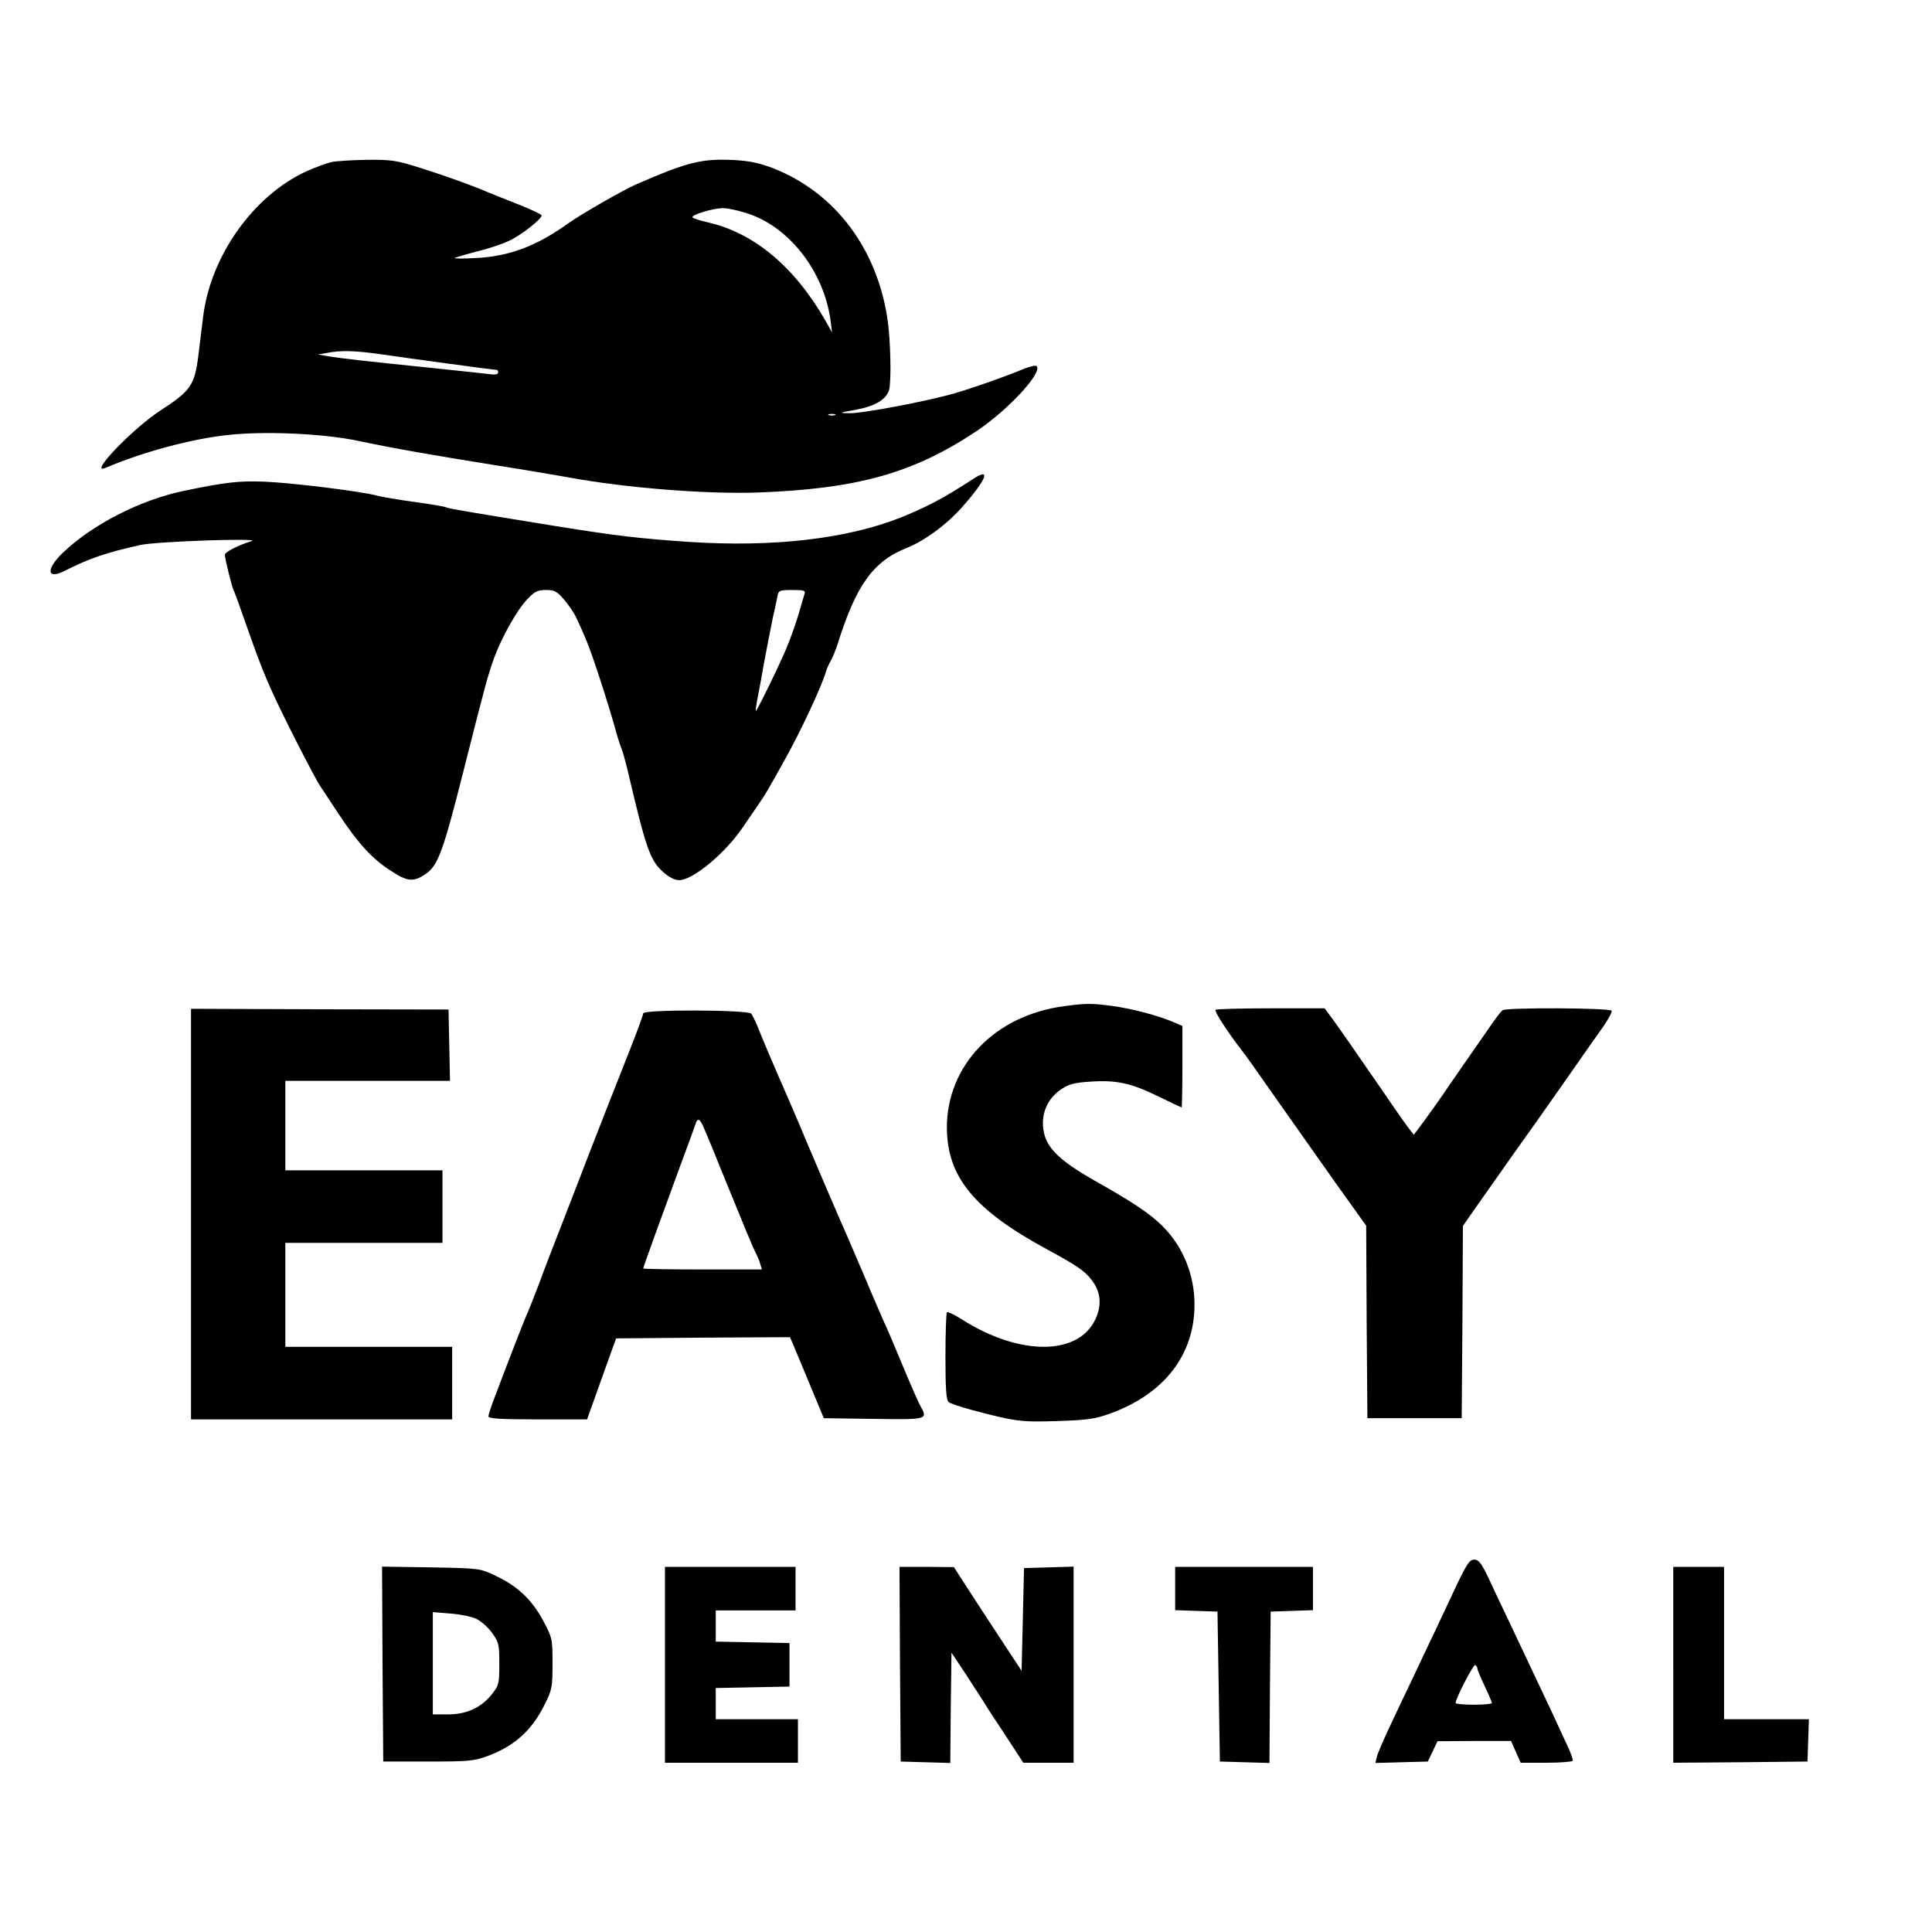
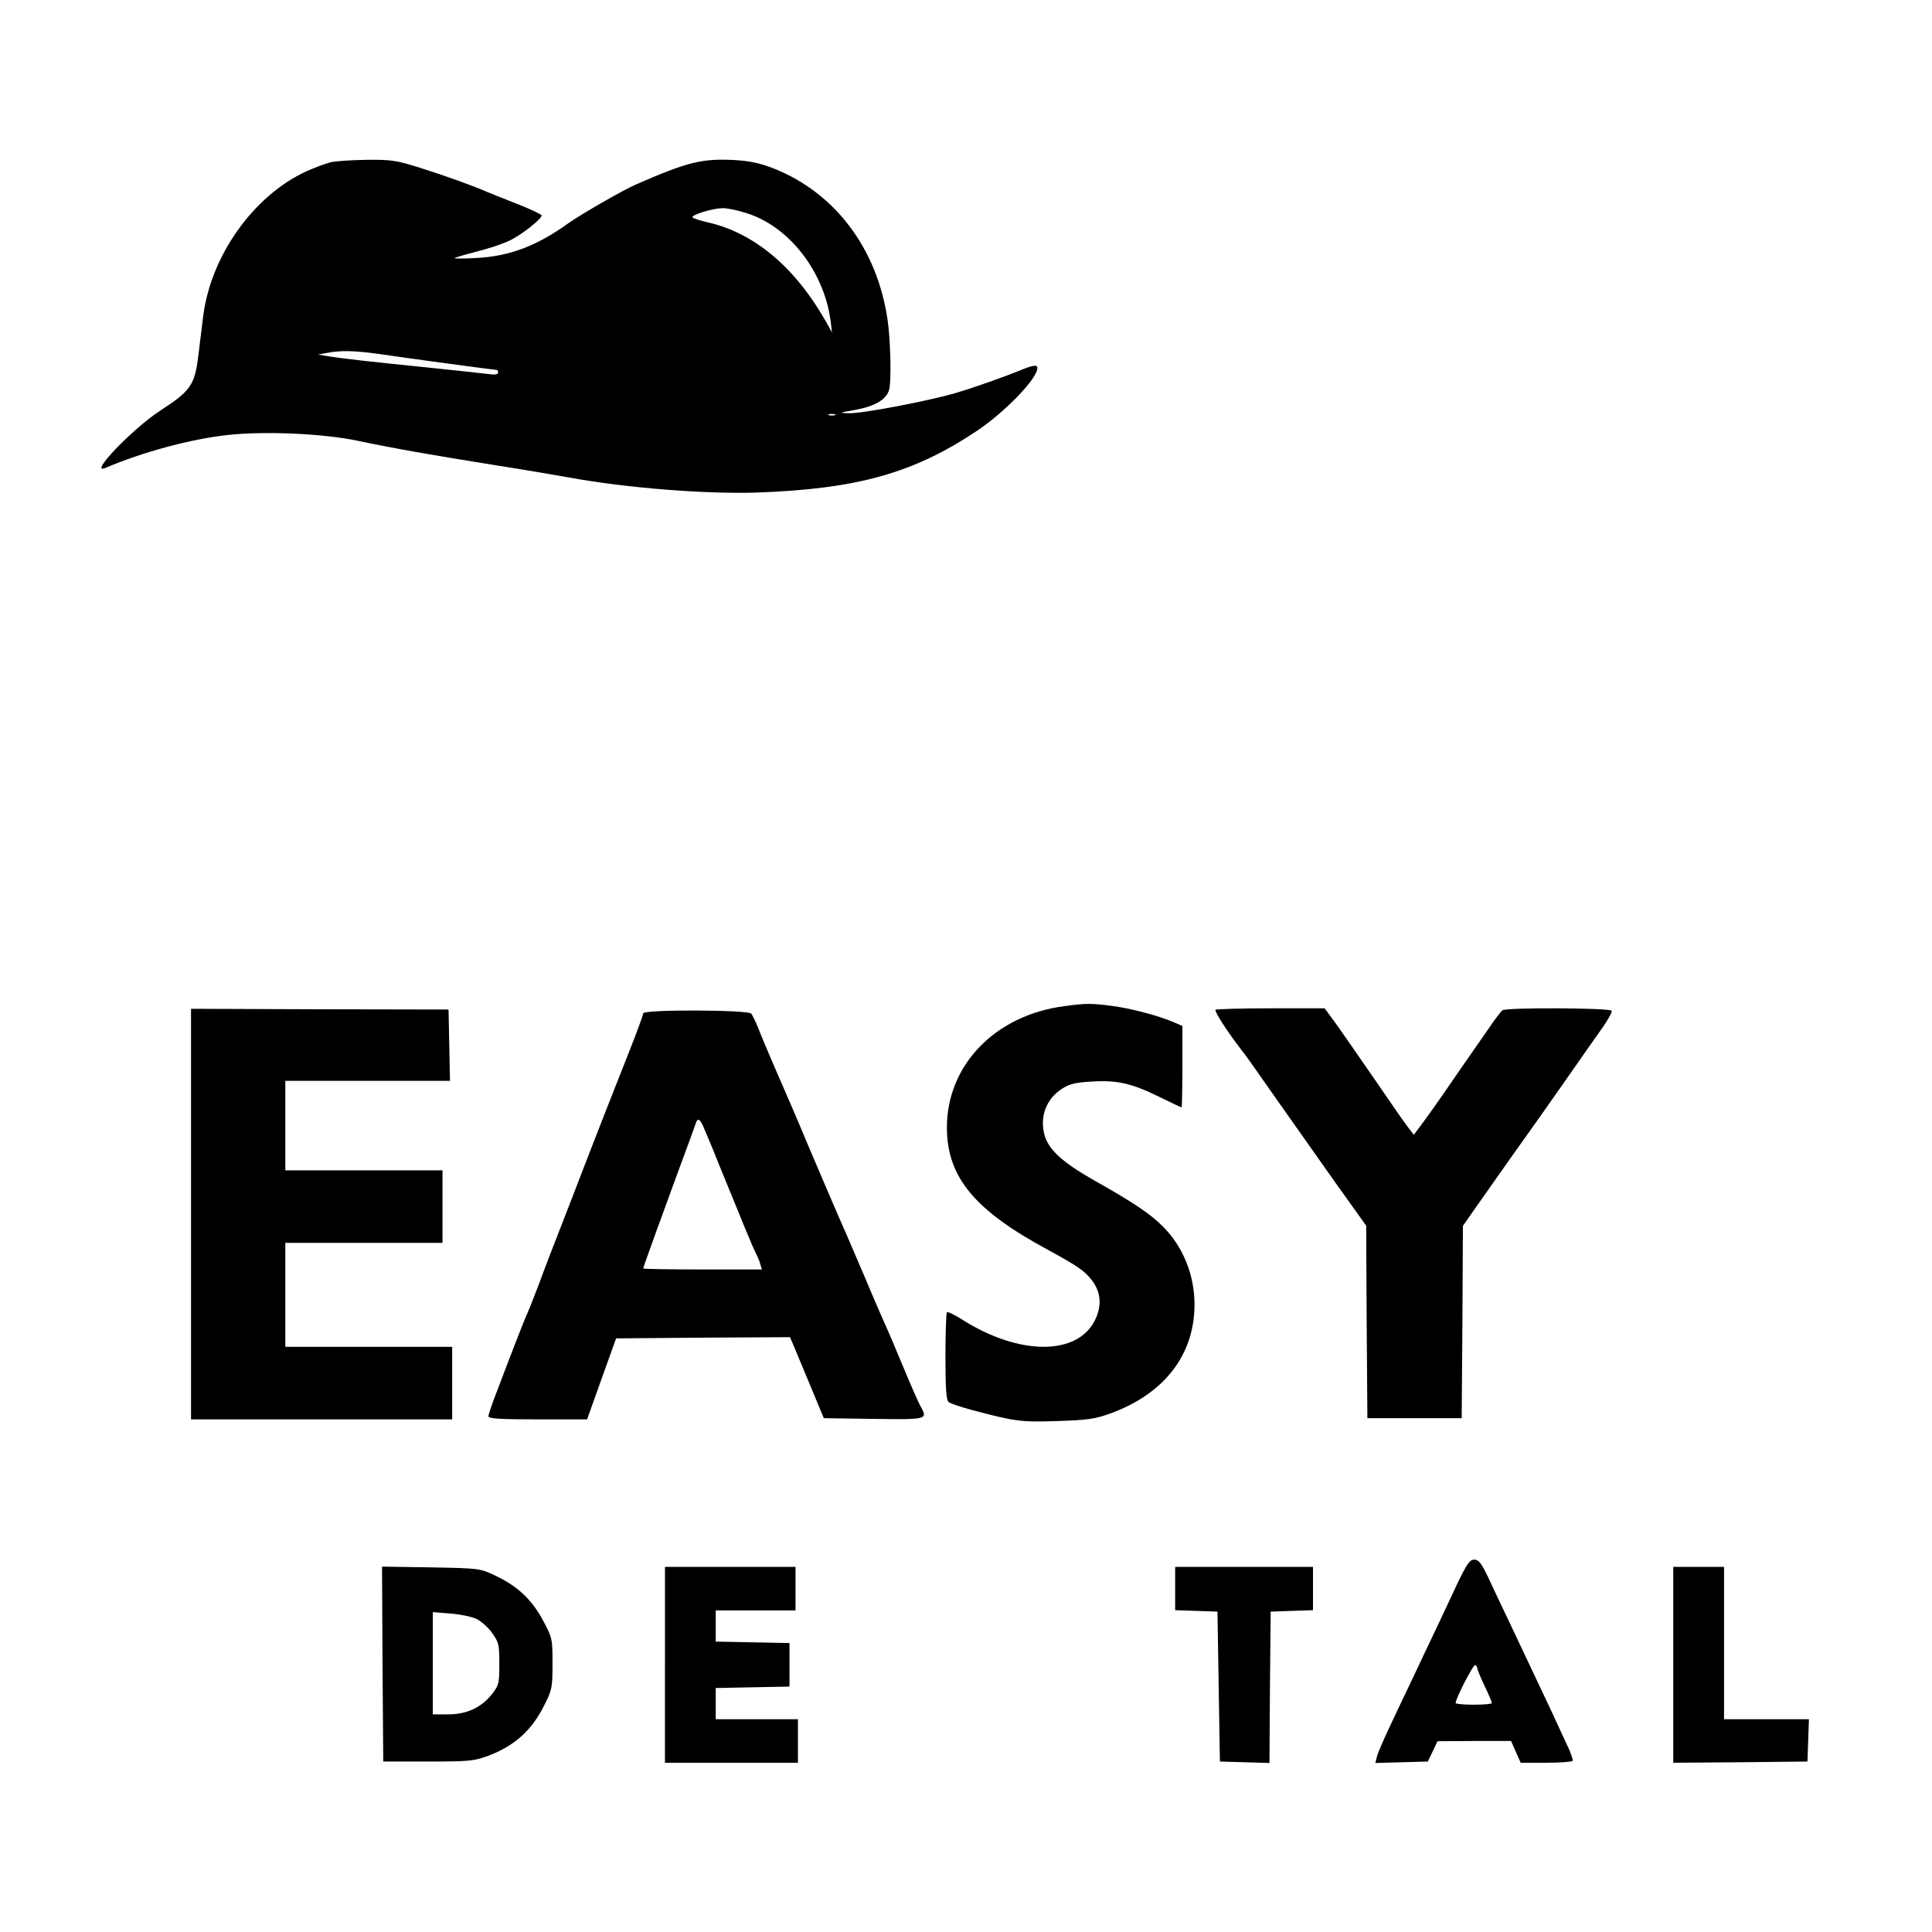
<svg xmlns="http://www.w3.org/2000/svg" version="1.0" width="799pt" height="799pt" viewBox="0 0 799 799" preserveAspectRatio="xMidYMid meet">
  <g transform="translate(0,799) scale(0.1,-0.1)" fill="#000000" stroke="none">
    <path d="M1368 7319 c-21 -5 -66 -22 -100 -37 -220 -101 -397 -350 -428 -602 -6 -47 -15 -120 -20 -163 -15 -120 -32 -144 -157 -225 -114 -74 -300 -268 -227 -237 155 66 356 120 506 136 152 17 396 6 538 -24 147 -31 300 -58 575 -102 121 -19 256 -42 300 -50 234 -43 565 -69 775 -62 416 15 648 80 910 255 131 88 273 242 247 268 -4 4 -26 -1 -49 -10 -82 -34 -204 -77 -288 -102 -118 -34 -382 -84 -438 -83 -45 1 -43 2 26 14 81 15 128 43 139 83 10 36 6 210 -7 294 -44 291 -216 519 -467 620 -59 23 -99 32 -164 36 -136 7 -194 -7 -409 -101 -53 -23 -227 -123 -279 -160 -132 -95 -245 -137 -381 -144 -52 -3 -93 -3 -90 0 3 2 43 14 89 26 46 11 107 31 136 45 49 22 135 90 135 105 0 4 -44 25 -97 46 -54 21 -111 44 -128 51 -57 25 -170 66 -278 100 -98 31 -119 34 -220 33 -62 -1 -129 -5 -149 -10z m1718 -210 c176 -54 322 -241 349 -446 l6 -48 -28 50 c-128 223 -296 363 -488 406 -31 7 -58 16 -61 20 -6 10 81 37 122 38 18 1 63 -8 100 -20z m-1511 -584 c100 -15 470 -65 480 -65 3 0 5 -5 5 -11 0 -8 -15 -10 -47 -5 -27 3 -136 15 -243 26 -236 24 -373 39 -420 48 l-35 6 35 6 c58 12 119 10 225 -5z m1878 -252 c-7 -2 -19 -2 -25 0 -7 3 -2 5 12 5 14 0 19 -2 13 -5z" />
-     <path d="M4021 6007 c-120 -78 -189 -114 -295 -157 -225 -89 -529 -124 -878 -101 -205 14 -299 25 -548 65 -388 63 -447 73 -455 78 -6 3 -64 13 -130 22 -66 9 -136 21 -155 26 -59 17 -348 53 -465 58 -109 4 -160 -2 -335 -38 -181 -38 -380 -140 -502 -258 -69 -67 -64 -110 9 -73 103 52 173 76 313 107 67 15 507 30 460 16 -53 -16 -110 -45 -110 -56 0 -18 30 -137 37 -149 3 -5 27 -71 53 -146 71 -202 93 -254 205 -476 45 -88 90 -174 102 -190 11 -17 45 -68 76 -115 78 -118 137 -182 210 -229 72 -48 97 -50 148 -15 51 35 72 94 158 434 90 356 98 384 123 455 31 86 95 201 138 246 31 33 43 39 78 39 35 0 45 -5 76 -41 19 -23 41 -55 49 -73 36 -77 47 -105 67 -161 30 -86 69 -209 92 -290 10 -38 23 -79 28 -90 5 -11 18 -58 29 -105 72 -307 90 -358 142 -405 26 -23 49 -35 68 -35 56 0 190 111 261 216 8 12 33 48 55 80 45 66 39 56 120 201 68 122 152 302 170 363 4 14 13 34 20 46 7 11 20 43 29 70 76 243 147 343 286 398 75 30 168 99 231 171 102 116 119 165 40 112z m-694 -474 c-3 -10 -14 -48 -25 -85 -11 -37 -32 -96 -46 -130 -25 -63 -125 -268 -130 -268 -2 0 1 19 5 43 5 23 18 94 29 157 12 63 28 147 36 185 9 39 18 80 20 93 4 20 10 22 60 22 49 0 56 -2 51 -17z" />
    <path d="M4402 3829 c-287 -37 -487 -245 -486 -504 1 -204 115 -341 420 -505 119 -65 150 -86 179 -124 37 -48 42 -101 17 -158 -69 -156 -315 -157 -555 -4 -30 19 -57 32 -61 29 -3 -4 -6 -86 -6 -183 0 -130 3 -180 13 -188 6 -6 48 -20 92 -32 180 -48 205 -52 355 -47 124 4 156 8 218 30 226 81 352 243 352 452 0 122 -47 238 -129 321 -51 52 -123 101 -287 193 -130 74 -187 126 -204 186 -21 75 6 149 70 191 32 21 55 27 123 31 106 7 167 -7 281 -63 49 -24 91 -44 93 -44 1 0 3 76 3 168 l0 169 -37 16 c-63 27 -177 57 -255 67 -84 11 -108 11 -196 -1z" />
    <path d="M790 2969 l0 -849 540 0 540 0 0 150 0 150 -345 0 -345 0 0 215 0 215 325 0 325 0 0 150 0 150 -325 0 -325 0 0 185 0 185 340 0 341 0 -3 148 -3 147 -532 1 -533 2 0 -849z" />
    <path d="M5027 3814 c-6 -6 49 -91 107 -166 12 -14 75 -103 141 -198 66 -94 177 -251 247 -350 l128 -179 2 -398 3 -398 195 0 195 0 3 398 2 397 46 66 c25 36 96 136 157 223 62 86 162 228 222 314 61 87 129 185 153 218 23 33 40 64 37 69 -7 12 -434 14 -451 2 -6 -4 -31 -36 -55 -72 -101 -145 -165 -237 -194 -280 -17 -25 -50 -71 -74 -104 l-44 -59 -24 31 c-13 17 -38 53 -56 79 -30 44 -99 144 -185 268 -19 28 -50 71 -69 98 l-35 47 -222 0 c-123 0 -226 -3 -229 -6z" />
    <path d="M2660 3799 c0 -6 -25 -75 -56 -153 -68 -171 -133 -338 -168 -428 -59 -154 -77 -199 -121 -313 -26 -66 -65 -167 -86 -225 -22 -58 -46 -118 -54 -135 -12 -28 -53 -132 -126 -325 -16 -41 -29 -81 -29 -87 0 -10 47 -13 204 -13 l204 0 60 168 60 167 359 3 360 2 16 -37 c9 -21 29 -69 45 -108 16 -38 40 -97 54 -130 l25 -60 207 -3 c226 -3 224 -3 191 56 -8 15 -42 92 -75 172 -33 80 -67 159 -75 175 -7 17 -42 95 -75 175 -34 80 -68 159 -75 175 -32 71 -149 345 -170 395 -12 30 -44 105 -70 165 -64 146 -113 261 -132 310 -9 22 -21 46 -26 53 -13 16 -447 18 -447 1z m252 -476 c9 -21 37 -87 61 -148 105 -258 139 -340 151 -364 8 -15 17 -36 20 -48 l7 -23 -245 0 c-135 0 -246 2 -246 4 0 5 79 223 150 416 34 91 64 173 67 183 8 26 18 21 35 -20z" />
    <path d="M6028 1443 c-25 -54 -67 -143 -93 -198 -26 -55 -67 -140 -90 -190 -24 -49 -66 -139 -94 -198 -28 -59 -54 -119 -57 -133 l-6 -25 108 3 109 3 20 42 20 42 152 1 152 0 20 -45 20 -45 105 0 c58 0 107 4 110 8 2 4 -8 35 -24 67 -15 33 -43 92 -60 130 -32 68 -73 155 -181 383 -28 59 -67 140 -85 180 -28 58 -39 72 -57 72 -19 0 -30 -17 -69 -97z m82 -354 c0 -5 14 -38 30 -72 17 -35 30 -67 30 -70 0 -4 -34 -7 -75 -7 -41 0 -75 3 -75 7 0 19 74 162 81 157 5 -3 9 -9 9 -15z" />
    <path d="M1582 1108 l3 -403 185 0 c171 0 190 2 250 24 108 41 180 105 232 211 31 61 33 72 33 170 0 103 -1 107 -39 178 -46 86 -105 142 -196 185 -65 31 -65 31 -268 35 l-202 3 2 -403z m388 187 c19 -9 49 -35 65 -58 28 -39 30 -48 30 -129 0 -81 -2 -88 -31 -125 -44 -55 -104 -83 -181 -83 l-63 0 0 211 0 212 73 -6 c40 -3 88 -13 107 -22z" />
    <path d="M2750 1105 l0 -405 275 0 275 0 0 90 0 90 -170 0 -170 0 0 65 0 64 153 3 152 3 0 90 0 90 -152 3 -153 3 0 64 0 65 165 0 165 0 0 90 0 90 -270 0 -270 0 0 -405z" />
-     <path d="M3722 1108 l3 -403 102 -3 103 -3 2 228 3 228 60 -90 c32 -49 66 -102 75 -116 8 -14 48 -76 89 -137 l73 -112 104 0 104 0 0 405 0 406 -102 -3 -103 -3 -5 -212 -5 -213 -71 108 c-39 59 -102 155 -140 214 l-69 107 -113 1 -112 0 2 -402z" />
    <path d="M4860 1420 l0 -89 88 -3 87 -3 5 -310 5 -310 102 -3 103 -3 2 313 3 313 88 3 87 3 0 89 0 90 -285 0 -285 0 0 -90z" />
    <path d="M6920 1105 l0 -405 278 2 277 3 3 88 3 87 -176 0 -175 0 0 315 0 315 -105 0 -105 0 0 -405z" />
  </g>
</svg>